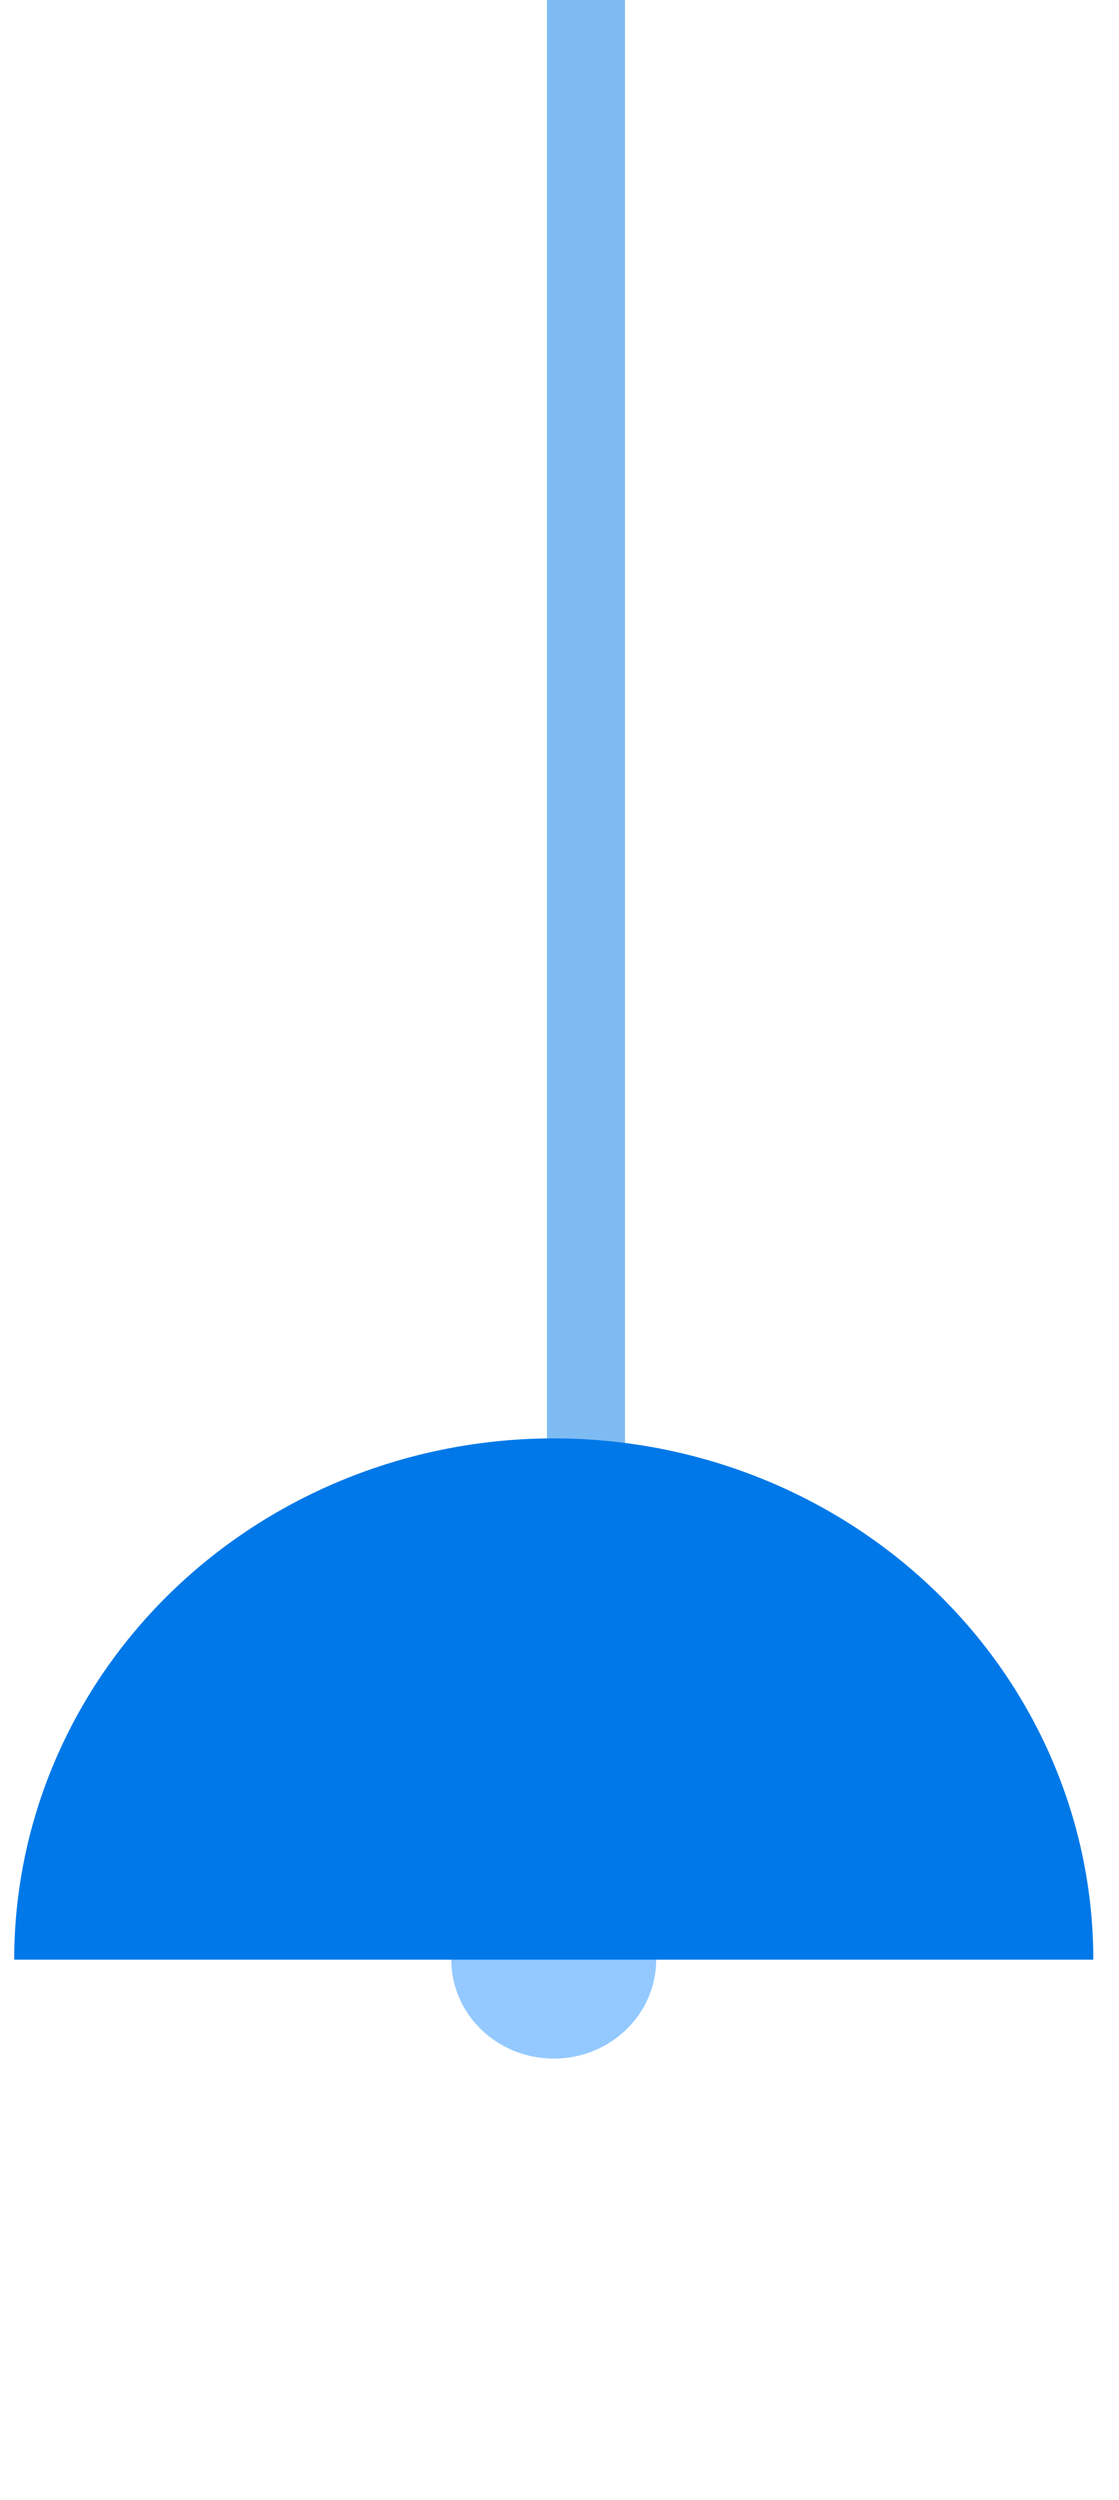
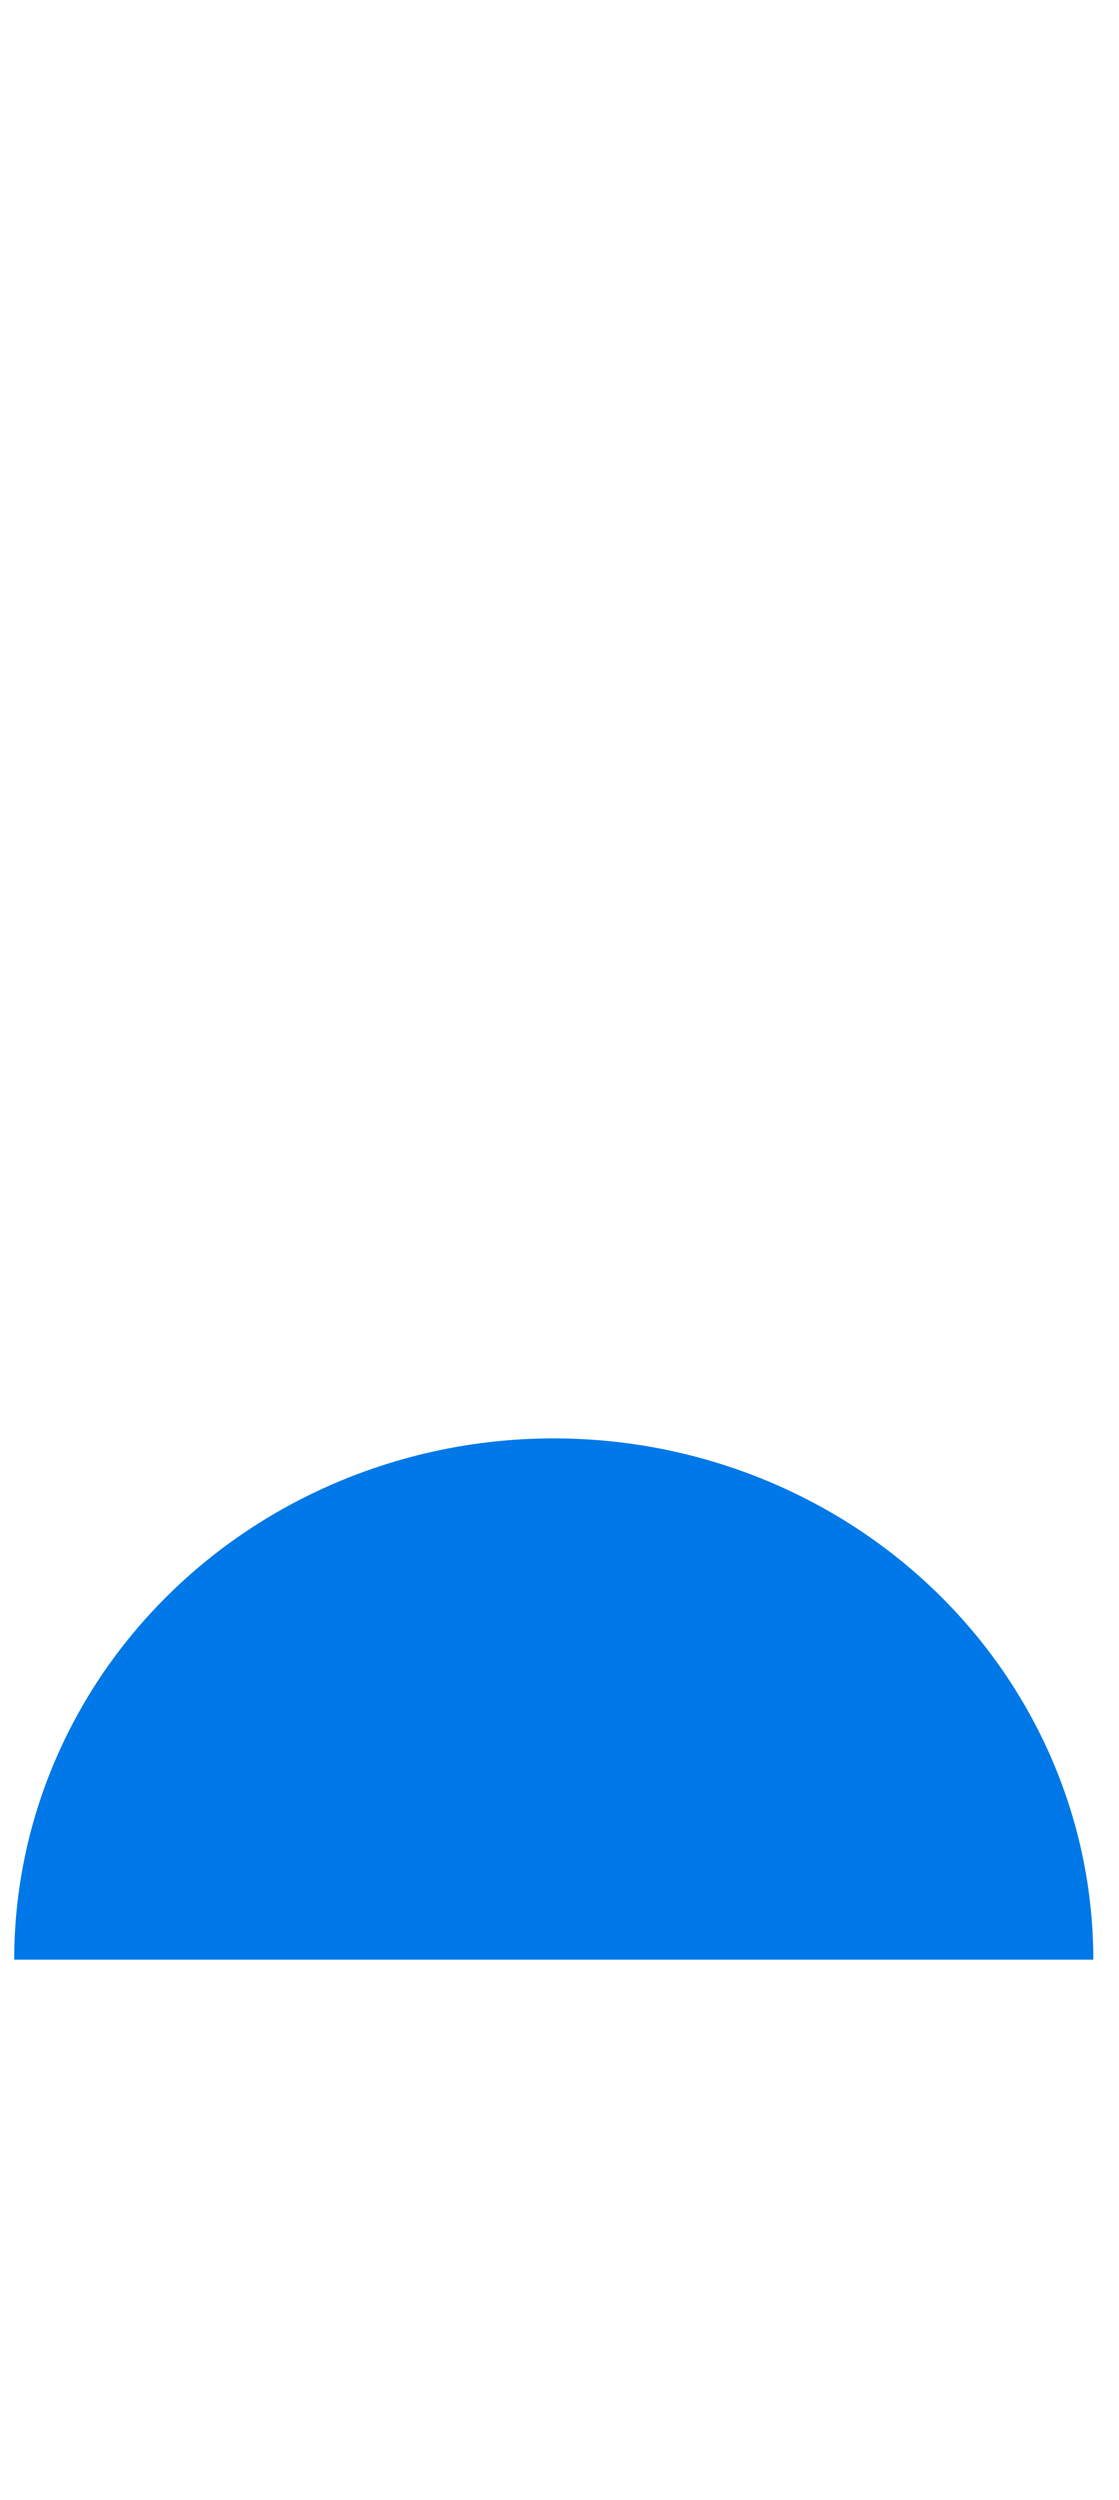
<svg xmlns="http://www.w3.org/2000/svg" width="43" height="96" viewBox="0 0 43 96" fill="none">
-   <line opacity="0.5" x1="22.517" y1="6.17931e-08" x2="22.517" y2="67.391" stroke="#0078E8" stroke-width="3" />
-   <ellipse cx="21.279" cy="75.245" rx="3.937" ry="3.8" fill="#93C9FE" />
  <path d="M42.013 75.245C42.013 69.936 39.828 64.846 35.94 61.092C32.052 57.339 26.778 55.23 21.279 55.23C15.78 55.23 10.507 57.339 6.619 61.092C2.73 64.846 0.546 69.936 0.546 75.245L21.279 75.245H42.013Z" fill="#0078E8" />
</svg>